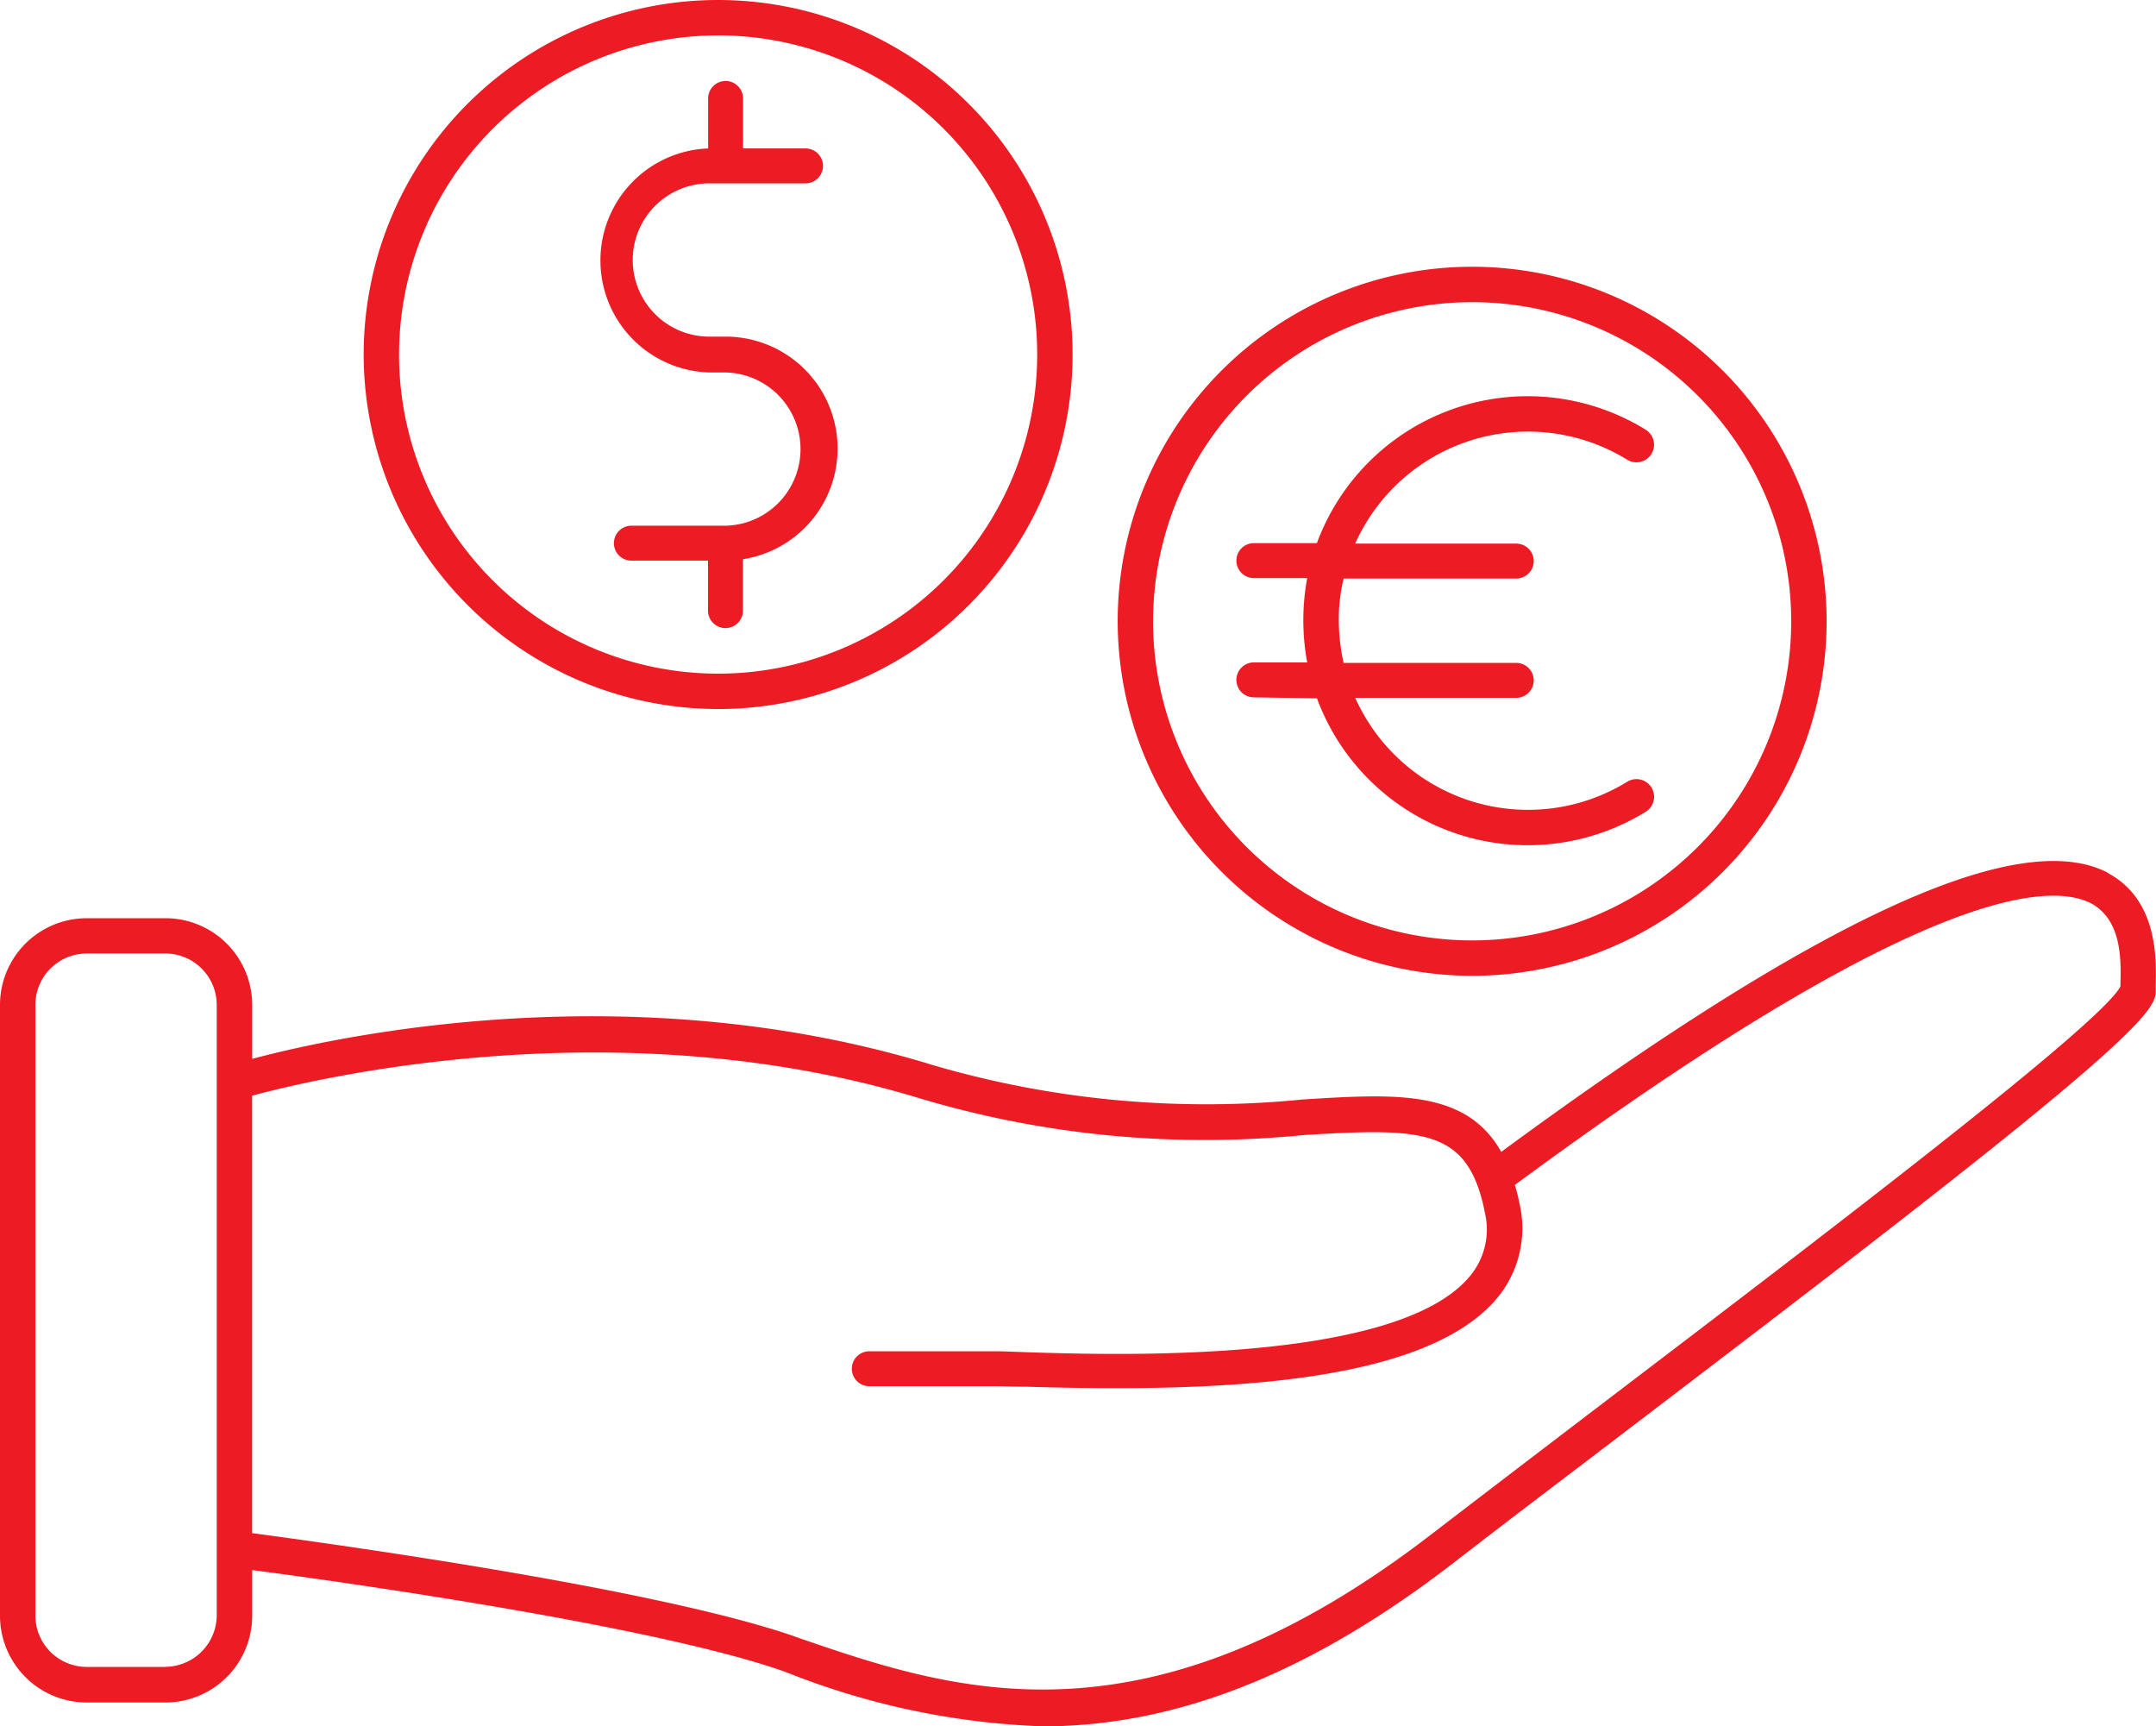
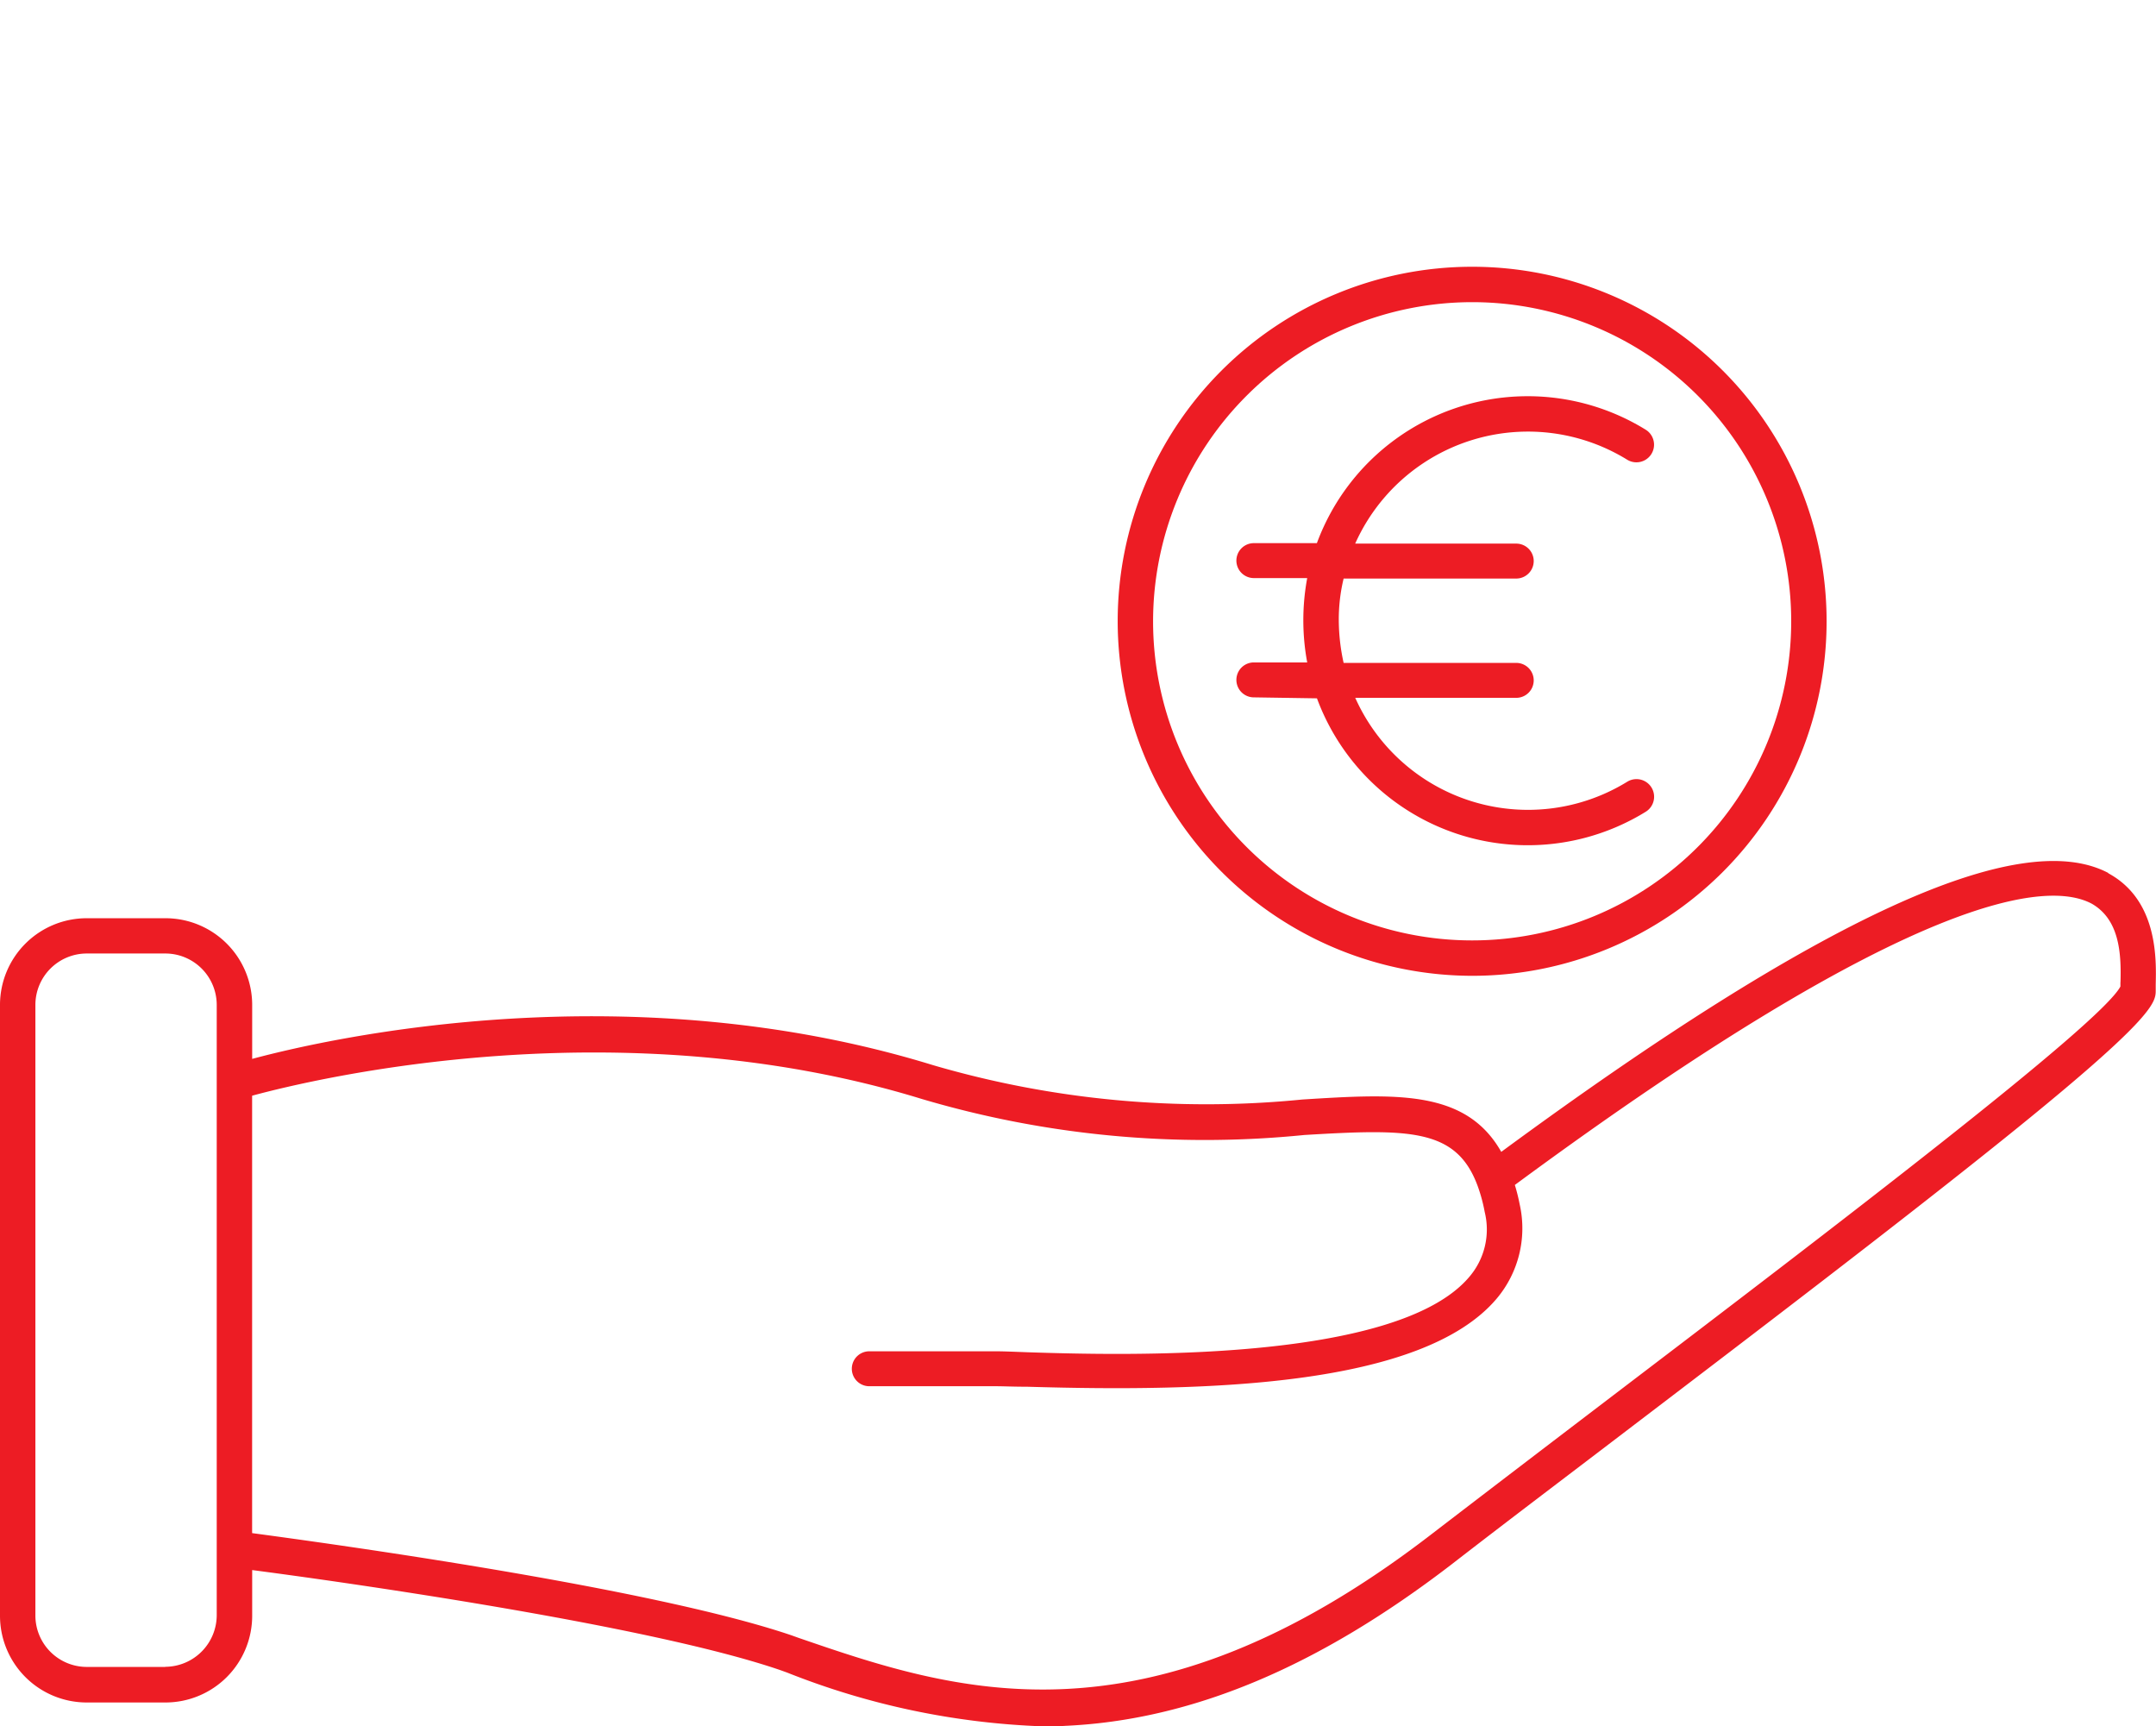
<svg xmlns="http://www.w3.org/2000/svg" width="69.019" height="55.245" viewBox="0 0 69.019 55.245">
  <g id="noun-funding-1288530" transform="translate(-127.7 -102.1)">
    <path id="Path_765" data-name="Path 765" d="M195.193,280.013c-2.856-1.506-9.22,1.413-19.434,8.926-1.133-2-3.368-1.863-6.364-1.676a31.16,31.16,0,0,1-11.828-1.1c-9.686-2.98-19.124-.916-21.794-.2v-1.723a2.776,2.776,0,0,0-2.779-2.779h-2.515a2.776,2.776,0,0,0-2.779,2.779v19.543a2.776,2.776,0,0,0,2.779,2.779h2.515a2.776,2.776,0,0,0,2.779-2.779v-1.459c2.623.342,12.635,1.739,16.9,3.2l.217.078a24.467,24.467,0,0,0,8.18,1.723c.248,0,.5,0,.745-.016,4.036-.186,8.072-1.878,12.356-5.169,1.863-1.444,3.9-2.98,5.852-4.471,4.036-3.073,8.227-6.271,11.316-8.739,5.371-4.284,5.371-4.765,5.371-5.169v-.171c.016-.761.093-2.7-1.521-3.57Zm-62.2,25.411h-2.515a1.646,1.646,0,0,1-1.645-1.645V284.235a1.646,1.646,0,0,1,1.645-1.645h2.515a1.646,1.646,0,0,1,1.645,1.645V286.7h0v14.964h0v2.111a1.656,1.656,0,0,1-1.645,1.645Zm62.587-21.918v.14c-.636,1.211-9.283,7.792-16.237,13.086-1.956,1.49-3.989,3.042-5.852,4.471-9.189,7.063-15.305,4.983-20.226,3.291l-.217-.078c-4.517-1.537-14.855-2.949-17.277-3.275v-14c2.065-.559,11.766-2.872,21.452.109a31.89,31.89,0,0,0,12.232,1.149c3.353-.2,4.859-.217,5.542,1.614h0a5.172,5.172,0,0,1,.233.854,2.331,2.331,0,0,1-.5,2.08c-2.344,2.763-11.207,2.5-14.126,2.406-.435-.016-.776-.031-1.009-.031h-4.067a.559.559,0,1,0,0,1.118H159.6c.217,0,.543.016.978.016,5.743.171,12.635,0,15.026-2.81a3.492,3.492,0,0,0,.745-3.027,6.041,6.041,0,0,0-.155-.621c12.884-9.5,17.106-9.733,18.472-9,.869.5.947,1.552.916,2.515Z" transform="translate(0 -149.972)" fill="#ed1c24" />
-     <path id="Path_766" data-name="Path 766" d="M254.87,128.129h.466a2.453,2.453,0,0,1,0,4.905h-3.011a.559.559,0,0,0,0,1.118h2.453v1.6a.559.559,0,1,0,1.118,0v-1.645a3.584,3.584,0,0,0-.559-7.125h-.466a2.453,2.453,0,1,1,0-4.905H257.9a.559.559,0,1,0,0-1.118h-2v-1.6a.559.559,0,0,0-1.118,0v1.6a3.587,3.587,0,0,0,.093,7.171Z" transform="translate(-104.413 -14.108)" fill="#ed1c24" />
-     <path id="Path_767" data-name="Path 767" d="M214.047,124.794A11.347,11.347,0,1,0,202.7,113.447a11.361,11.361,0,0,0,11.347,11.347Zm0-21.561a10.214,10.214,0,1,1-10.214,10.214A10.222,10.222,0,0,1,214.047,103.233Z" transform="translate(-63.358 0)" fill="#ed1c24" />
    <path id="Path_768" data-name="Path 768" d="M369.547,179.794A11.347,11.347,0,1,0,358.2,168.447,11.361,11.361,0,0,0,369.547,179.794Zm0-21.561a10.214,10.214,0,1,1-10.214,10.214,10.222,10.222,0,0,1,10.214-10.214Z" transform="translate(-194.72 -46.462)" fill="#ed1c24" />
    <path id="Path_769" data-name="Path 769" d="M385.277,193.471A7.193,7.193,0,0,0,395.8,197.1a.564.564,0,1,0-.59-.962,6.058,6.058,0,0,1-8.708-2.685h5.154a.559.559,0,1,0,0-1.118H386.13a6.428,6.428,0,0,1-.155-1.35,5.544,5.544,0,0,1,.155-1.35h5.526a.559.559,0,1,0,0-1.118H386.5a6.058,6.058,0,0,1,8.708-2.685.564.564,0,0,0,.59-.962,7.193,7.193,0,0,0-10.524,3.632h-2.018a.559.559,0,1,0,0,1.118h1.708a7.4,7.4,0,0,0,0,2.7h-1.708a.559.559,0,1,0,0,1.118l2.018.031Z" transform="translate(-215.417 -69.018)" fill="#ed1c24" />
  </g>
</svg>